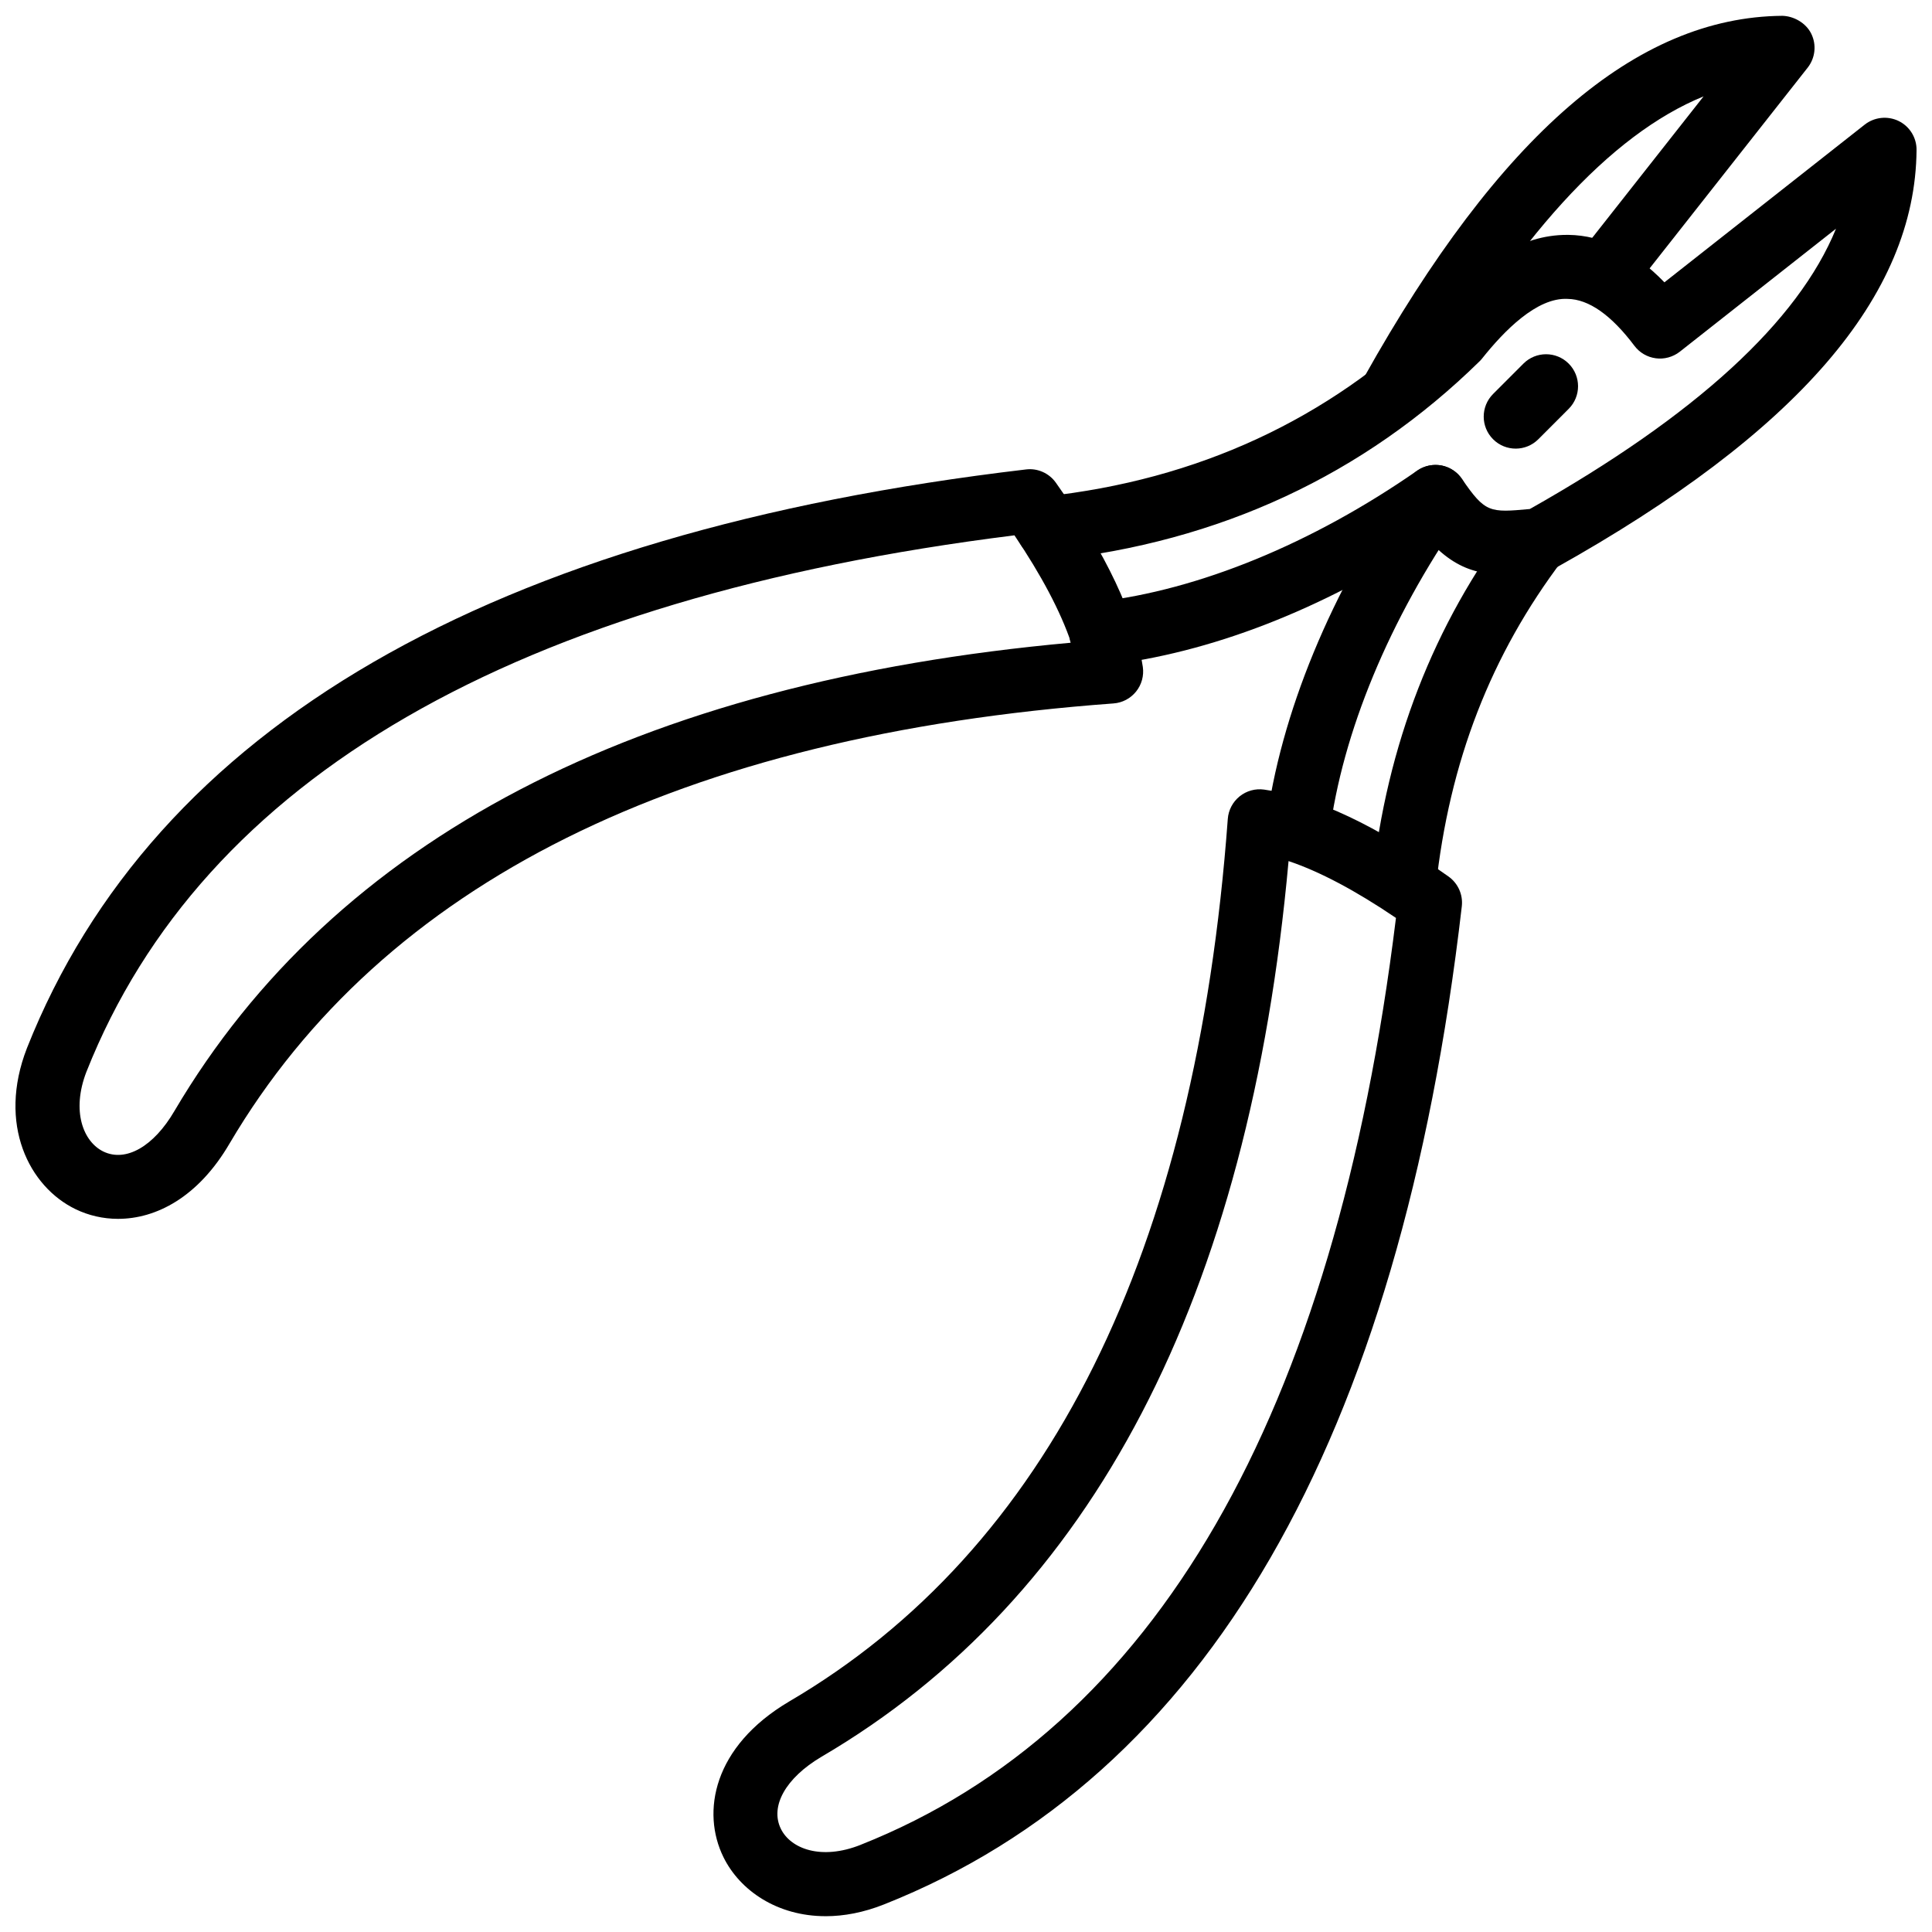
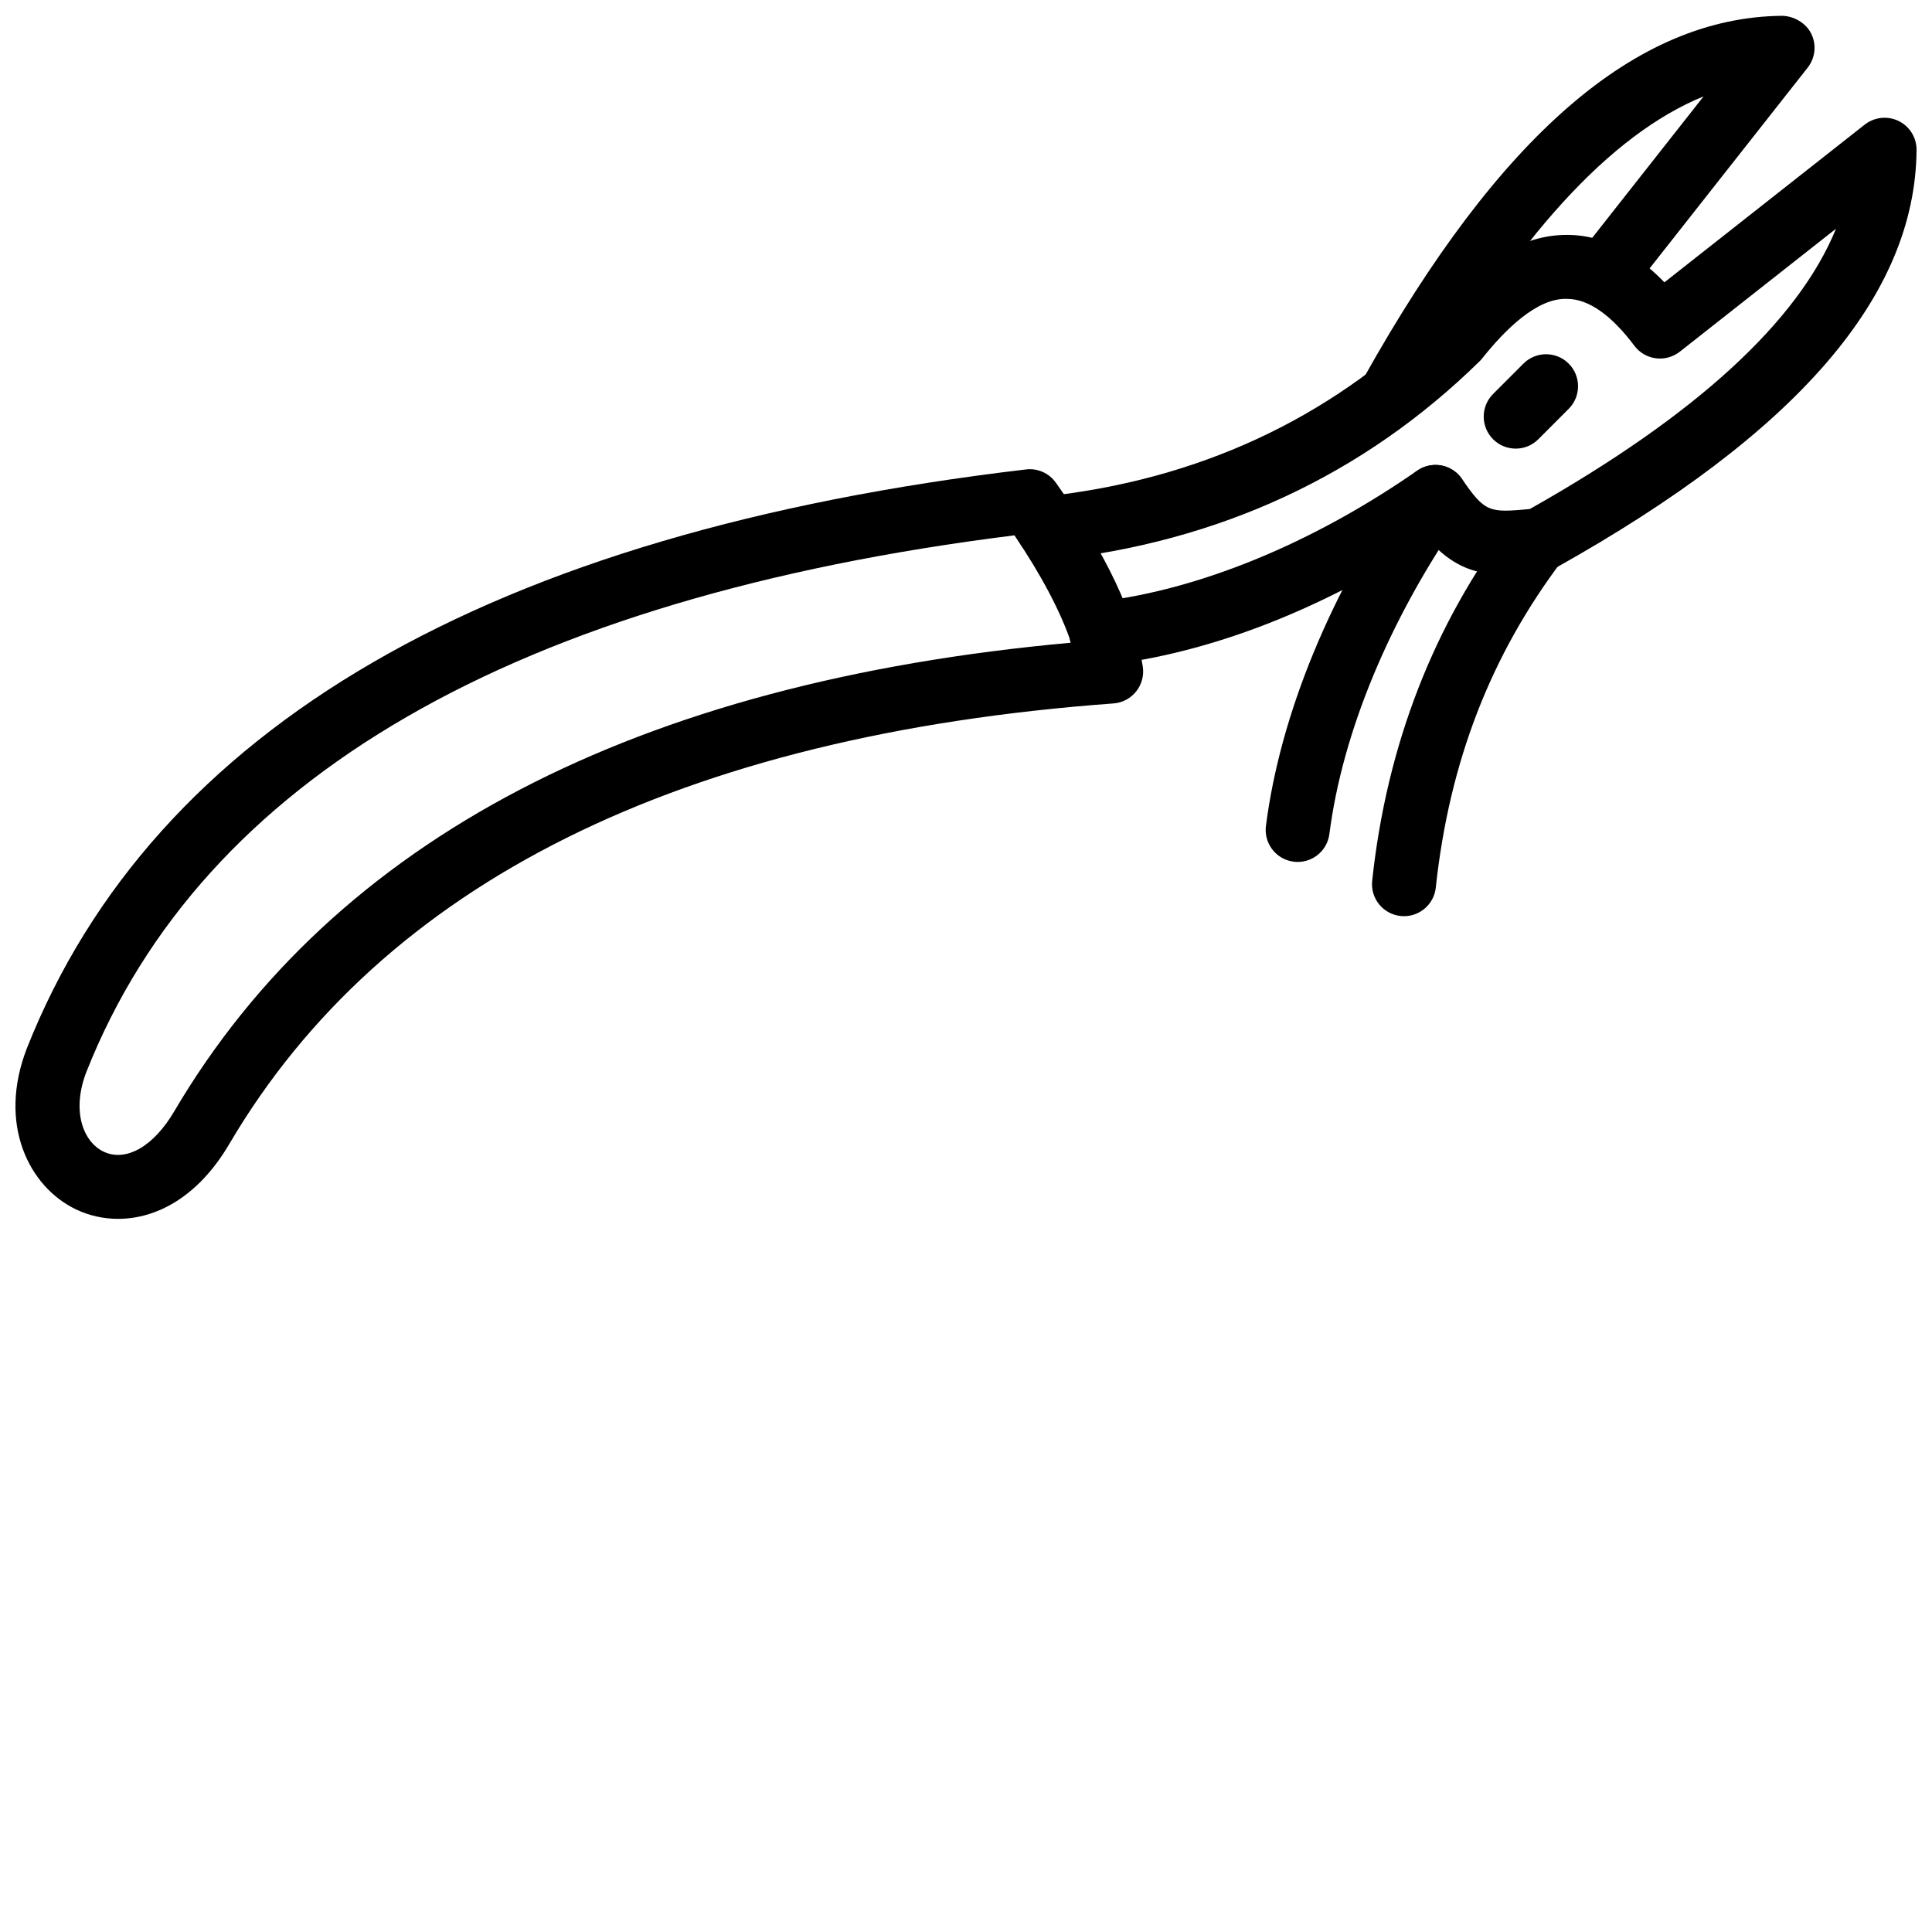
<svg xmlns="http://www.w3.org/2000/svg" width="800px" height="800px" version="1.1" viewBox="144 144 512 512">
  <defs>
    <clipPath id="d">
      <path d="m148.09 268h298.91v200h-298.91z" />
    </clipPath>
    <clipPath id="c">
      <path d="m413 175h238.9v146h-238.9z" />
    </clipPath>
    <clipPath id="b">
      <path d="m333 353h199v298.9h-199z" />
    </clipPath>
    <clipPath id="a">
      <path d="m479 148.09h146v238.91h-146z" />
    </clipPath>
  </defs>
  <g clip-path="url(#d)">
    <path d="m175.3 467.01c-4.016 0-7.844-0.91-11.242-2.547-12.352-5.953-20.754-22.516-12.934-42.652 0.004-0.02 0.016-0.039 0.02-0.055 33.711-85.02 122.79-136.61 264.77-153.35 3.051-0.383 6.121 0.992 7.902 3.516 13.34 18.789 21.086 35.219 23.047 48.836 0.328 2.328-0.316 4.684-1.793 6.516-1.477 1.832-3.633 2.973-5.981 3.144-114.78 8.441-193.59 47.668-234.23 116.59-8.336 14.297-19.512 20-29.555 20zm-8.375-39.031c-4.082 10.527-0.828 18.633 4.496 21.203 5.949 2.852 13.316-1.352 18.801-10.75 42.445-71.973 122.36-113.7 237.64-124.11-2.805-8.25-7.883-17.887-15.023-28.453-132.33 16.539-215.06 64.336-245.91 142.11z" />
  </g>
  <g clip-path="url(#c)">
    <path d="m435.85 320.39c-4.25 0-7.914-3.184-8.418-7.508-0.535-4.648 2.805-8.859 7.449-9.398 26.84-3.109 56.918-15.453 84.688-34.762 1.863-1.281 4.16-1.773 6.367-1.383 2.219 0.406 4.188 1.684 5.469 3.539 6.211 9.047 7.34 8.996 18.023 8.016 43.934-24.789 71.109-49.688 81.133-74.285l-41.398 32.598c-1.793 1.41-4.16 2.047-6.34 1.742-2.269-0.293-4.316-1.484-5.684-3.309-6.148-8.172-12.113-12.352-17.707-12.43-8.172-0.426-16.848 8.512-22.648 15.781-0.207 0.266-0.445 0.523-0.691 0.766-30.75 30.152-68.902 47.875-113.4 52.684-4.516 0.484-8.836-2.863-9.34-7.523-0.504-4.656 2.863-8.84 7.516-9.344 40.438-4.367 75.09-20.371 102.99-47.578 11.785-14.633 23.363-21.75 35.387-21.75h0.426c8.965 0.125 17.48 4.348 25.414 12.574l53.094-41.805c2.566-2 6.043-2.371 8.984-0.949 2.93 1.438 4.773 4.426 4.742 7.684-0.316 38.715-31.645 74.969-95.762 110.82-1.039 0.586-2.199 0.938-3.387 1.043l-1.652 0.148c-11.707 1.074-19.559 1.18-28.504-8.652-28.434 18.539-57.938 29.98-85.758 33.203-0.34 0.055-0.664 0.074-0.992 0.074z" />
  </g>
  <g clip-path="url(#b)">
-     <path d="m362.78 651.81c-12.766 0-22.691-6.766-27.062-15.656-5.859-11.914-2.769-29.266 17.34-41.191 68.738-40.25 107.86-118.95 116.32-233.94 0.168-2.336 1.309-4.5 3.129-5.973 1.824-1.473 4.18-2.125 6.496-1.801 13.738 1.918 29.723 9.453 48.875 23.043 2.516 1.793 3.871 4.816 3.516 7.894-16.406 141.72-67.906 230.7-153.06 264.48-5.488 2.188-10.719 3.148-15.547 3.148zm122.7-279.61c-10.422 115.52-52.047 195.35-123.81 237.38-9.449 5.594-13.672 13.102-10.727 19.086 2.57 5.258 10.648 8.398 21.125 4.238 0.004-0.012 0.012-0.012 0.016-0.012 77.91-30.898 125.63-113.53 141.86-245.63-10.734-7.273-20.262-12.316-28.461-15.066z" />
-   </g>
+     </g>
  <g clip-path="url(#a)">
    <path d="m516.08 386.8c-0.309 0-0.605-0.02-0.91-0.051-4.664-0.5-8.031-4.68-7.527-9.34 3.852-35.949 16.312-68.035 37.031-95.348 2.824-3.719 8.152-4.453 11.875-1.633 3.734 2.832 4.465 8.152 1.633 11.883-19.086 25.172-30.109 53.598-33.684 86.91-0.465 4.348-4.141 7.578-8.418 7.578zm-28.176-14.375c-0.355 0-0.723-0.023-1.09-0.07-4.644-0.594-7.922-4.844-7.328-9.488 3.785-29.574 17.262-62.25 37.961-92.02 2.664-3.828 7.953-4.793 11.805-2.121 3.844 2.676 4.793 7.957 2.121 11.805-19.172 27.566-31.621 57.574-35.07 84.484-0.547 4.285-4.191 7.41-8.398 7.41zm25.008-115.56c-4.684 0-8.477-3.512-8.477-8.195 0-1.449 0.367-3.445 1.078-4.715 35.852-64.117 72.098-95.438 110.81-95.762 2.961 0.055 6.25 1.824 7.684 4.75 1.438 2.926 1.059 6.418-0.949 8.977l-46.855 59.508c-2.902 3.684-8.23 4.324-11.914 1.422-3.676-2.902-4.309-8.23-1.418-11.91l32.594-41.398c-24.781 10.105-49.867 37.609-74.852 82.141-1.336 3.004-4.289 5.184-7.703 5.184z" />
  </g>
  <path d="m545.68 262.89c-2.168 0-4.34-0.828-5.992-2.481-3.316-3.312-3.316-8.68-0.012-11.992l8.043-8.051c3.309-3.316 8.688-3.316 11.992-0.012 3.316 3.312 3.316 8.68 0.012 11.992l-8.043 8.051c-1.652 1.66-3.832 2.492-6 2.492z" />
</svg>